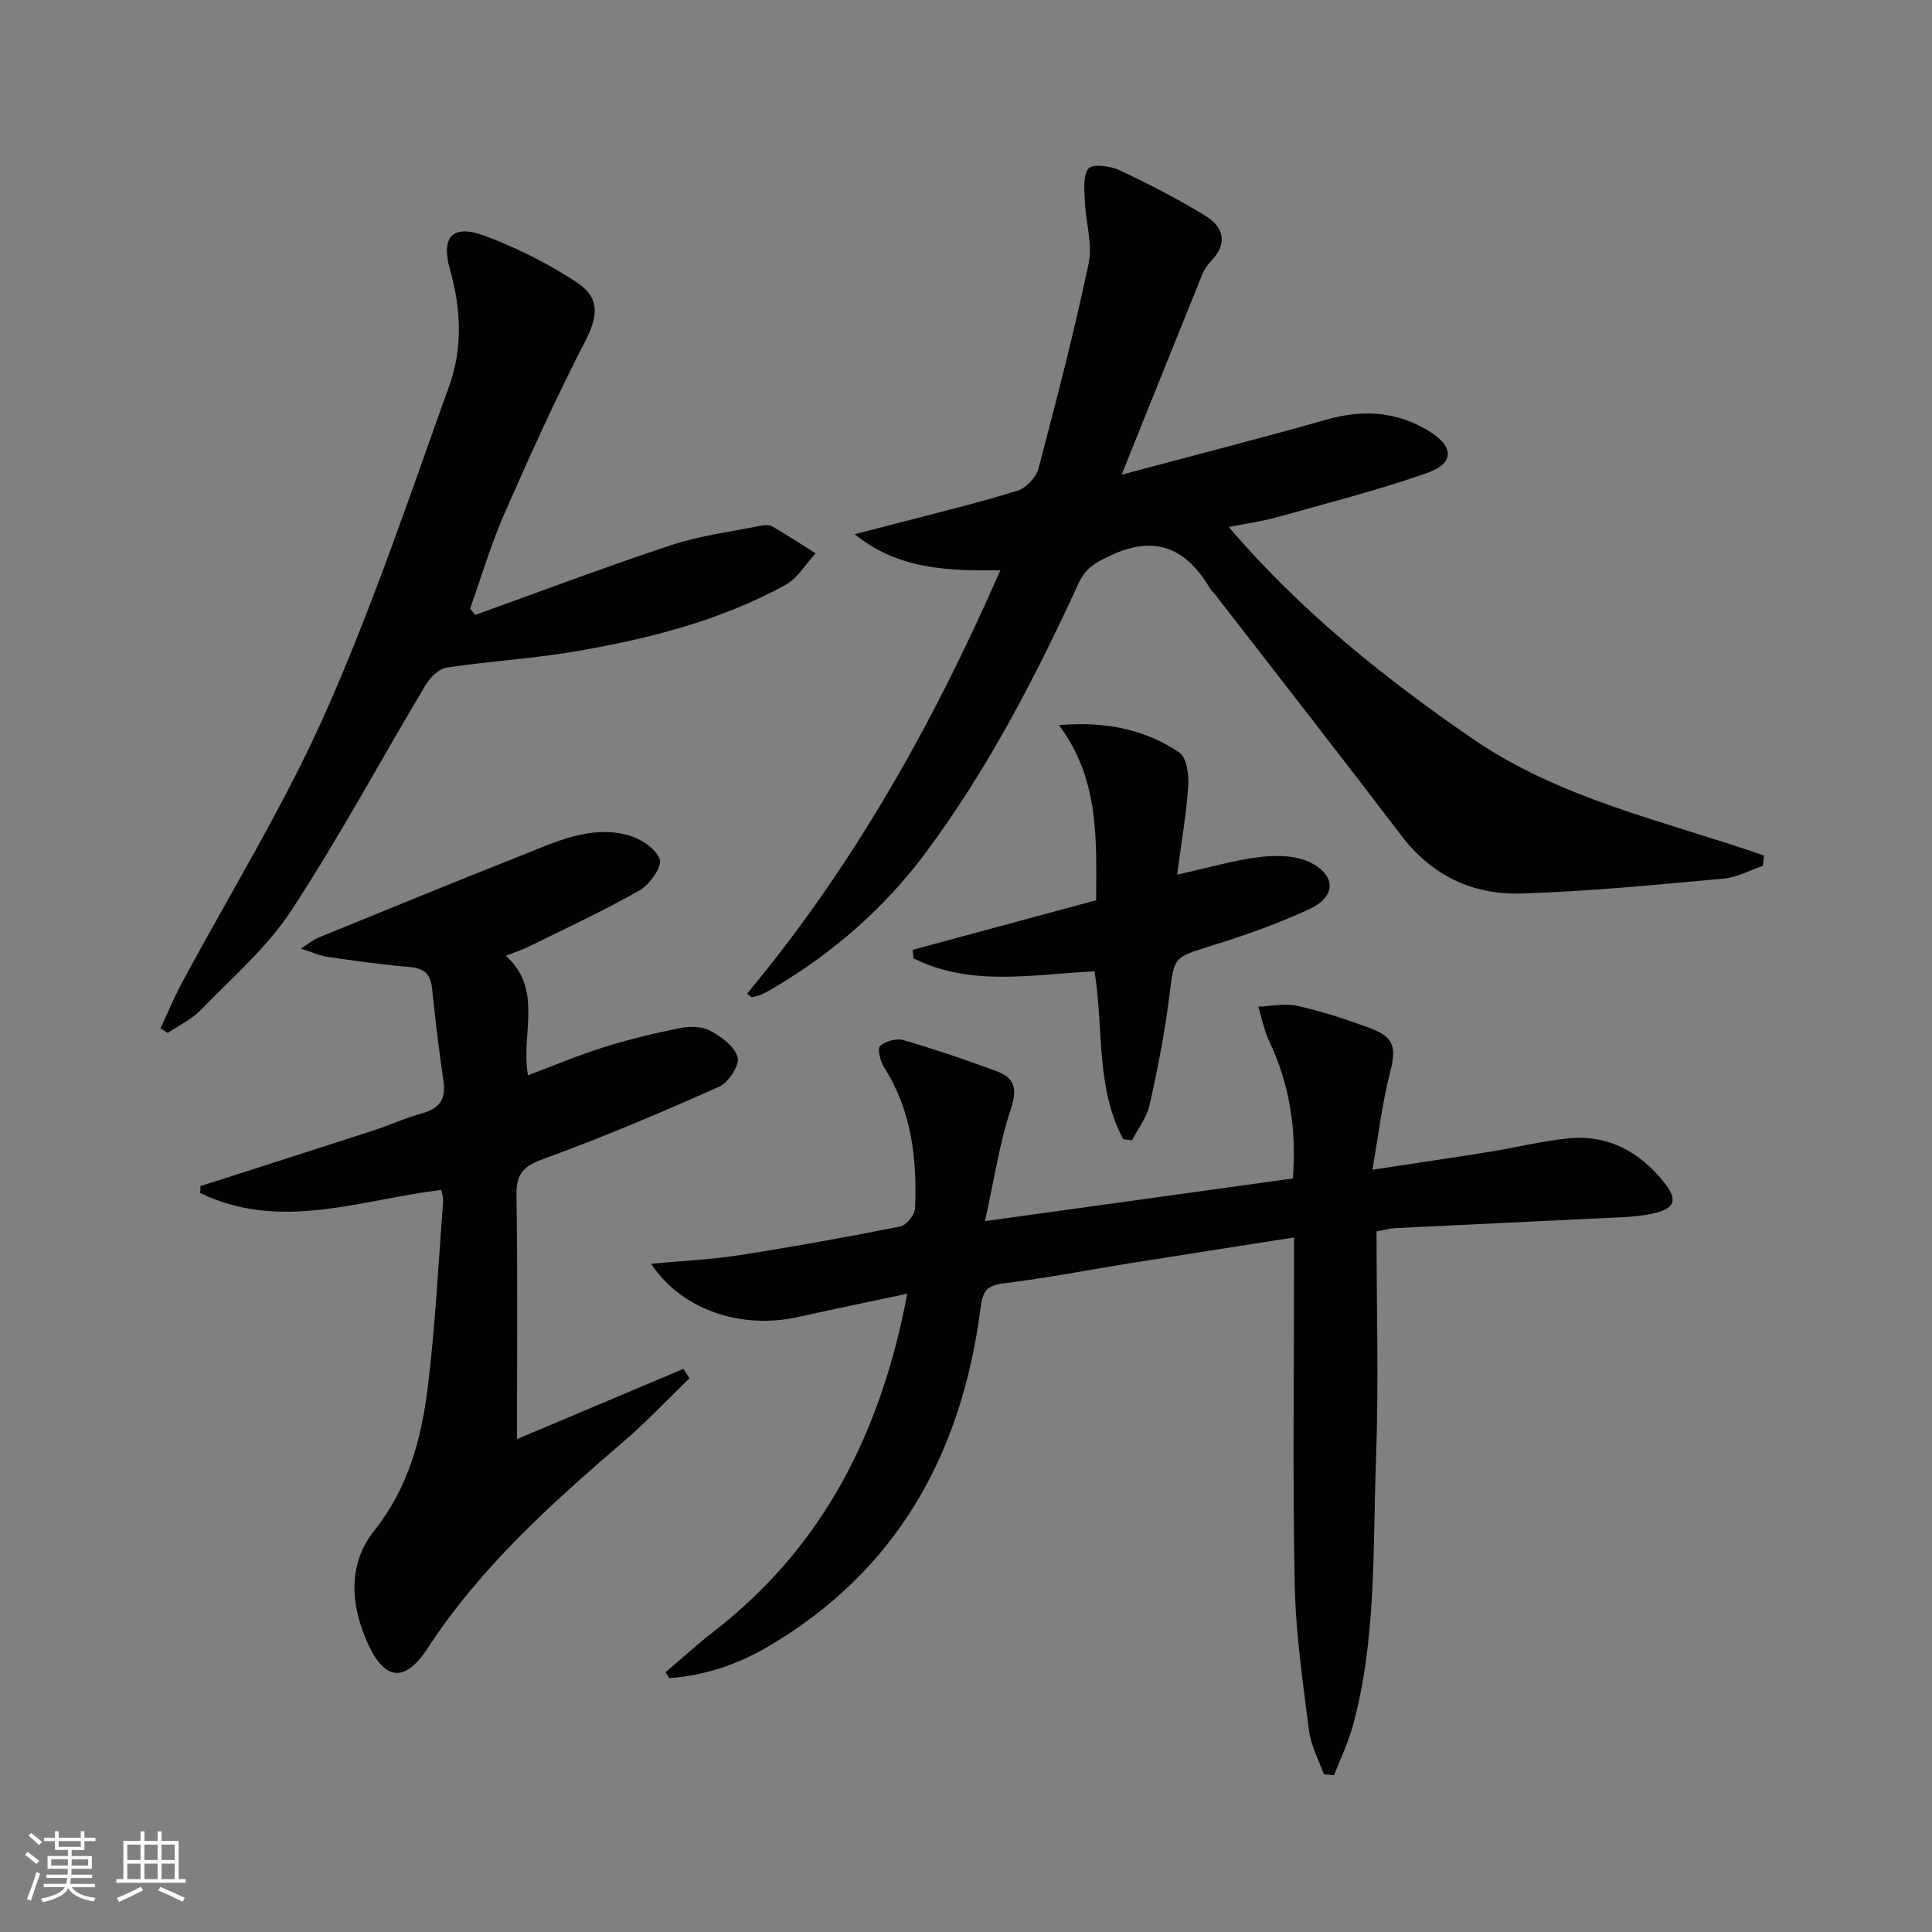
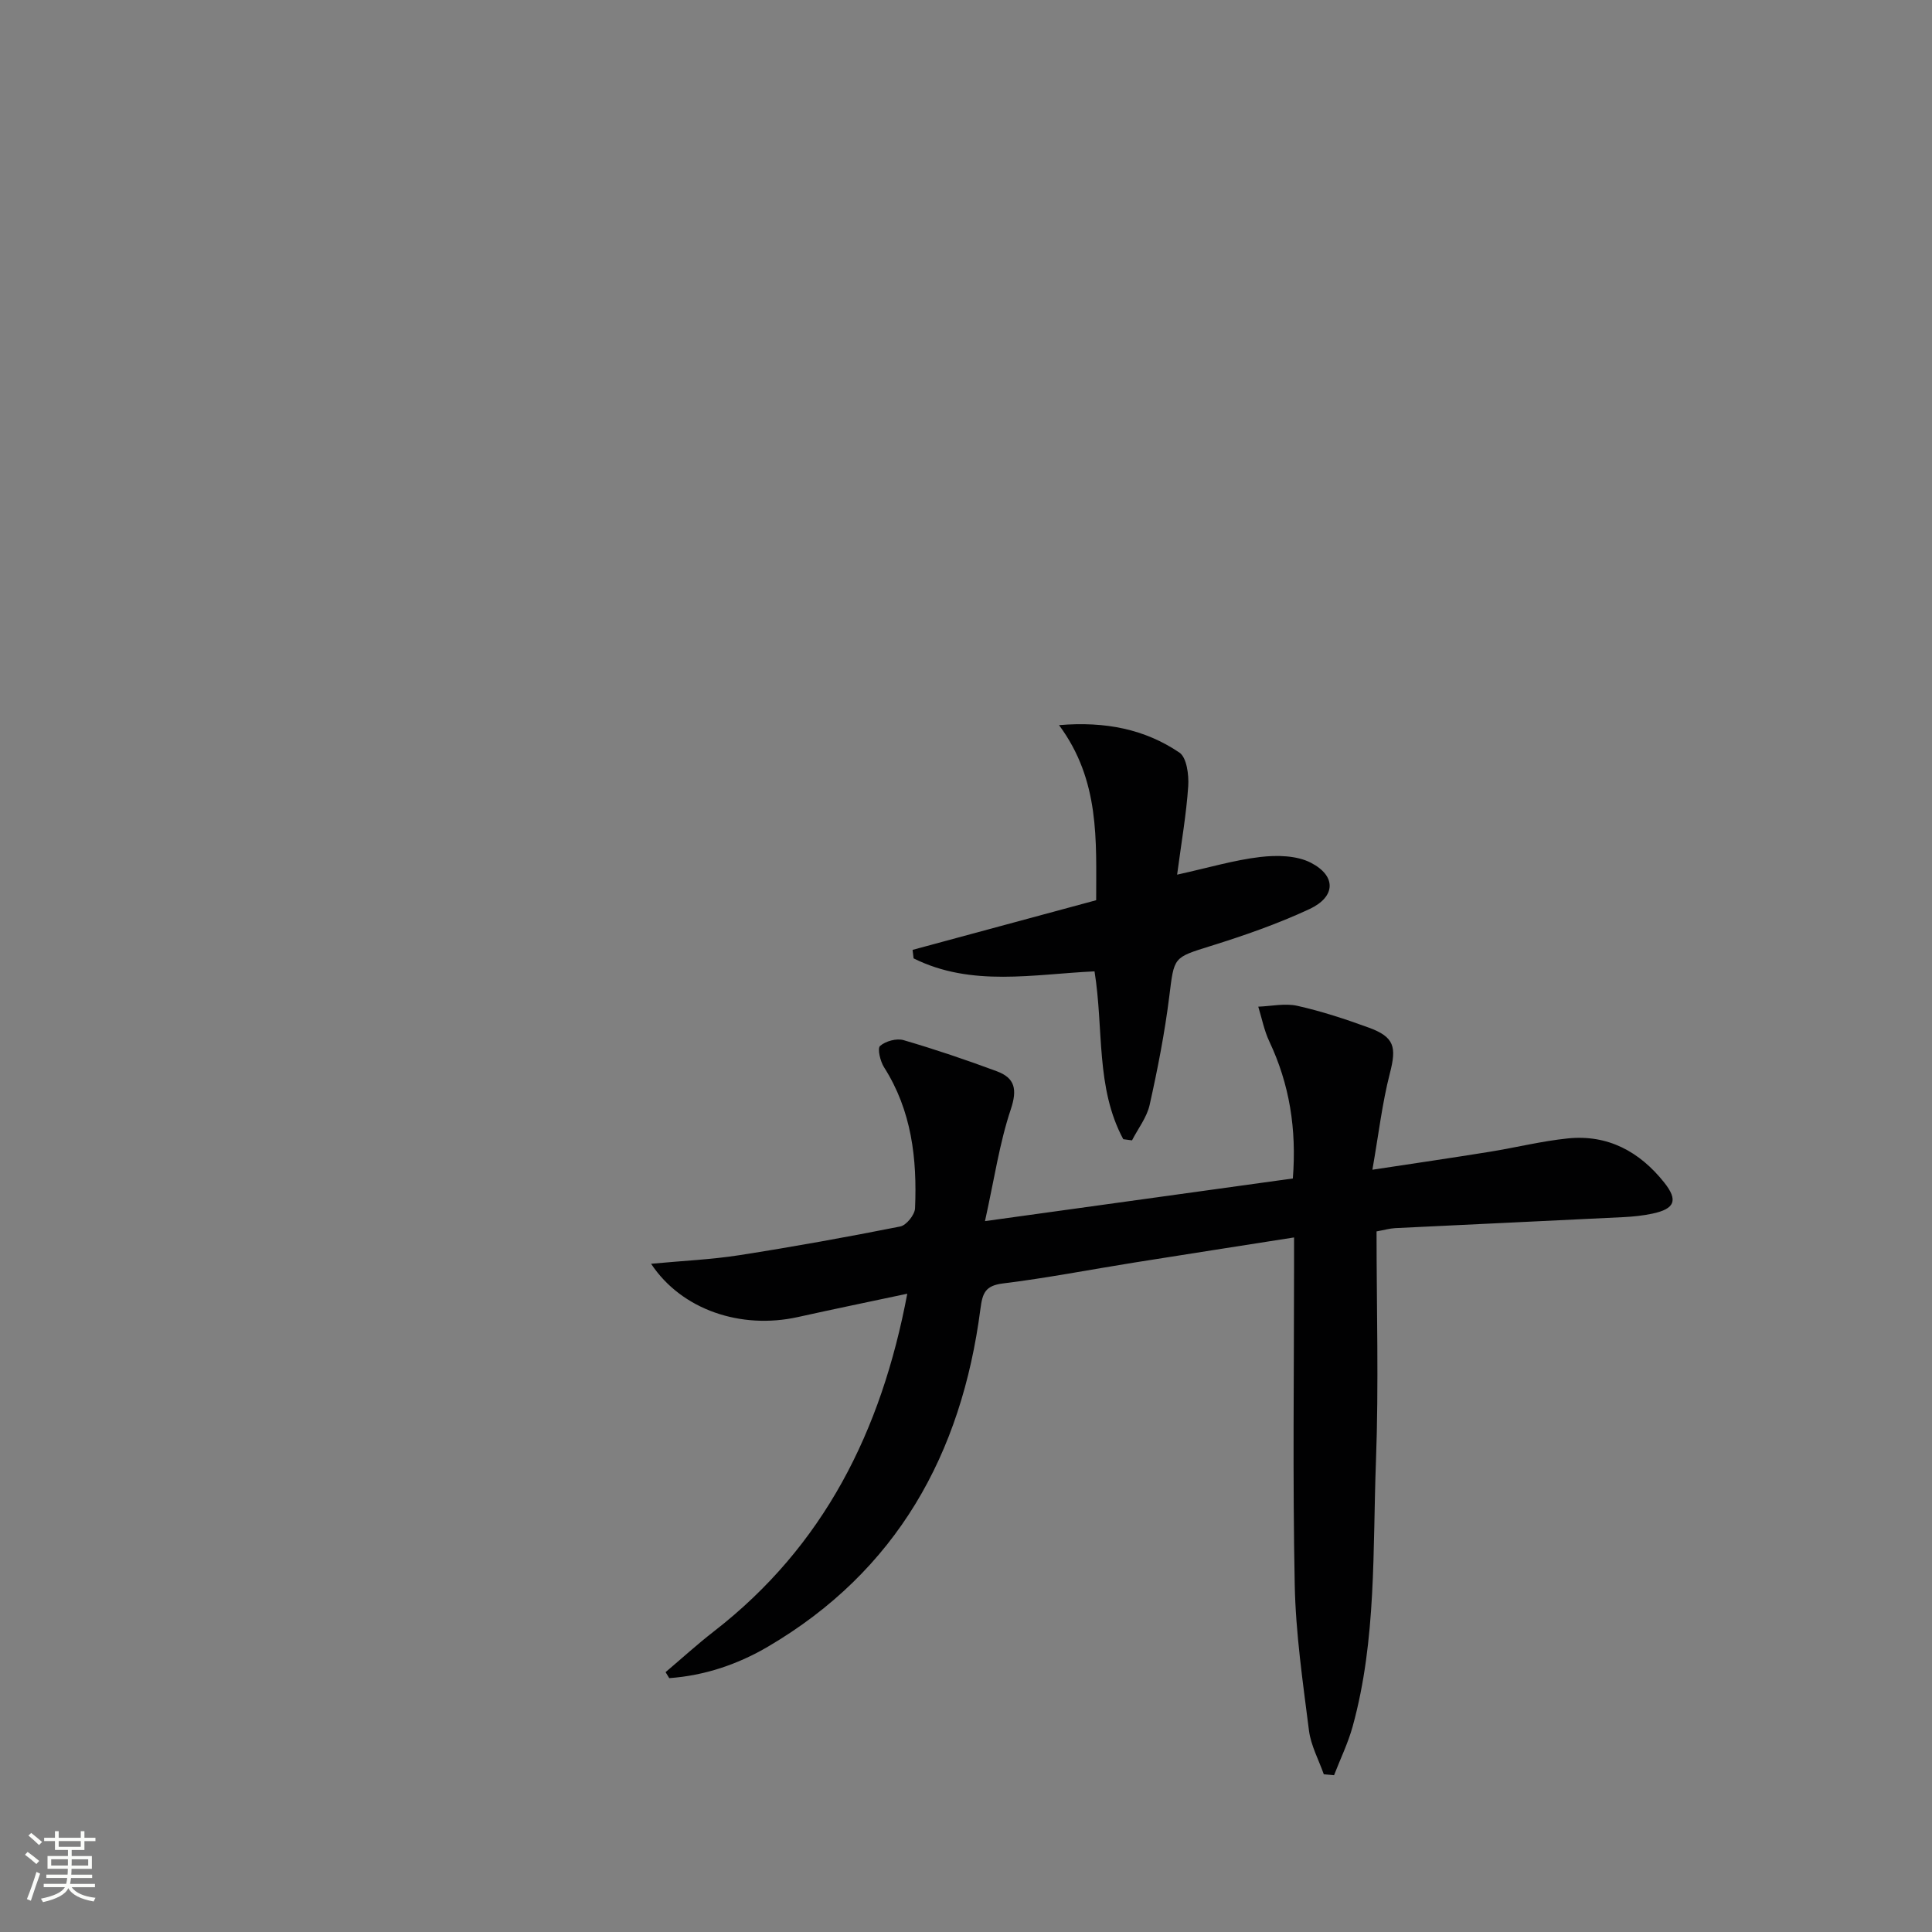
<svg xmlns="http://www.w3.org/2000/svg" enable-background="new 0 0 400 400" viewBox="0 0 400 400">
  <rect x="0" y="0" width="400" height="400" fill="#808080" stroke="none" />
  <path d="m5.17 384 .55-.58c.85.61 1.65 1.24 2.4 1.87l-.59.64c-.83-.73-1.62-1.38-2.36-1.93m1.22 9.53-.82-.34c.71-1.76 1.37-3.64 1.98-5.63.24.13.5.25.76.36-.6 1.67-1.24 3.54-1.92 5.61m-.5-13.5.57-.54c.56.44 1.31 1.06 2.26 1.87l-.64.64c-.68-.66-1.41-1.32-2.19-1.97m3.25.46h2.24v-1.36h.77v1.36h4.57v-1.36h.76v1.36h2.28v.69h-2.28v1.84h-2.64v1.26h4.18v2.64h-4.21c0 .45-.02.86-.05 1.21h4.32v.69h-4.38c-.04.34-.1.75-.19 1.22h5.15v.69h-4.82c.87 1.19 2.51 1.92 4.93 2.19-.17.31-.3.57-.37.76-2.77-.49-4.52-1.41-5.26-2.76-.56 1.26-2.3 2.23-5.24 2.9-.12-.24-.26-.48-.43-.72 2.73-.55 4.38-1.34 4.96-2.38h-4.38v-.69h4.65c.1-.38.17-.79.21-1.22h-4.32v-.69h4.4c.03-.34.05-.75.05-1.21h-4.2v-2.64h4.23v-1.26h-2.69v-1.84h-2.24zm1.46 4.46v1.29h3.45c.01-.4.02-.57.01-.53v-.32-.45h-3.46zm1.55-2.59h4.57v-1.19h-4.57zm6.11 2.59h-3.42v.77c-.01.19-.01.37-.02.53h3.44z" fill="#fbfcfa" />
-   <path d="m32.63 379.16h.82v1.98h3.54v7.89h1.46v.78h-14.37v-.78h1.46v-7.89h3.55v-1.98h.82v1.98h2.73v-1.98zm-3.49 11.48.5.73c-1.61.82-3.28 1.63-5 2.41-.13-.27-.28-.55-.44-.82 1.75-.72 3.4-1.49 4.94-2.32m-2.78-5.55h2.73v-3.18h-2.73zm0 3.95h2.73v-3.2h-2.73zm3.54-3.95h2.73v-3.18h-2.73zm0 3.95h2.73v-3.2h-2.73zm7.89 4.68c-1.84-.92-3.51-1.7-5.02-2.32l.45-.73c1.89.8 3.57 1.55 5.04 2.23zm-1.62-11.81h-2.73v3.18h2.73zm-2.73 7.13h2.73v-3.2h-2.73z" fill="#fbfcfa" />
  <g fill="#010102">
    <path d="m134.8 261.65c6.57-.62 12.48-.87 18.29-1.78 11.14-1.74 22.24-3.74 33.3-5.94 1.26-.25 3-2.42 3.06-3.76.44-10.26-.7-20.23-6.42-29.21-.79-1.24-1.41-3.89-.82-4.41 1.14-1 3.41-1.62 4.86-1.2 6.51 1.9 12.94 4.08 19.3 6.44 3.78 1.4 4.28 3.76 2.9 7.9-2.33 6.95-3.39 14.32-5.34 23.13 22.24-3.08 42.72-5.92 63.74-8.83.8-10.23-.68-19.49-4.88-28.39-1.06-2.25-1.54-4.78-2.28-7.18 2.71-.1 5.55-.75 8.11-.17 5 1.12 9.92 2.74 14.75 4.5 5.36 1.95 5.79 4.04 4.39 9.46-1.59 6.17-2.32 12.56-3.62 19.97 9.02-1.37 16.64-2.48 24.25-3.71 5.4-.87 10.75-2.21 16.18-2.77 8.31-.86 14.9 2.73 19.98 9.12 2.93 3.68 2.22 5.46-2.44 6.45-1.94.41-3.93.62-5.91.72-15.78.78-31.56 1.51-47.34 2.28-1.13.06-2.25.39-3.86.68 0 15.9.47 31.71-.12 47.48-.69 18.39.14 36.98-4.82 54.99-.95 3.46-2.56 6.75-3.86 10.12-.71-.06-1.41-.12-2.12-.19-1.06-3.01-2.67-5.95-3.07-9.05-1.27-10.04-2.75-20.12-2.95-30.21-.44-21.99-.14-43.99-.14-65.98 0-1.81 0-3.61 0-5.91-11.4 1.79-22.31 3.48-33.22 5.22-9.01 1.44-17.98 3.19-27.03 4.3-3.72.46-4.26 2.02-4.69 5.32-3.9 30.01-17.3 54.22-43.98 69.88-6.26 3.68-13.15 6-20.44 6.52-.25-.41-.51-.82-.76-1.24 3.33-2.82 6.57-5.78 10.02-8.45 22.72-17.62 34.65-41.39 40.02-69.9-7.88 1.68-15.27 3.19-22.64 4.83-11.76 2.61-24.06-1.46-30.4-11.03z" />
-     <path d="m154.67 205.73c21.87-26.27 38.43-55.63 52.44-87.66-11.07.14-21.23-.21-30.16-7.47 3.41-.88 6.82-1.74 10.22-2.63 7.86-2.07 15.77-3.96 23.52-6.39 1.78-.56 3.82-2.75 4.31-4.56 3.72-14.09 7.38-28.22 10.39-42.48.85-4.03-.61-8.52-.78-12.8-.09-2.34-.46-5.26.74-6.84.74-.98 4.45-.58 6.32.29 6.14 2.88 12.2 5.99 17.97 9.54 3.58 2.2 4.65 5.57 1.23 9.18-.79.83-1.51 1.83-1.94 2.89-5.4 13.31-10.74 26.65-16.71 41.48 15.11-4.04 28.87-7.56 42.53-11.43 7.48-2.12 14.47-1.66 21.1 2.4 5.21 3.19 5.32 6.66-.38 8.67-10.13 3.57-20.58 6.22-30.94 9.13-3.01.85-6.14 1.27-10.13 2.06 14.94 17.48 32.1 31.16 50.3 43.72 18.28 12.62 39.94 17.14 60.5 24.29-.07.71-.13 1.42-.2 2.13-2.69.92-5.32 2.4-8.07 2.65-14.04 1.26-28.09 2.69-42.17 3.09-9.89.28-18.34-3.74-24.6-11.96-12.7-16.67-25.61-33.19-38.44-49.76-.41-.53-.93-.98-1.26-1.54-4.87-8.18-11.2-11.08-20.46-6.75-3 1.4-5.2 2.53-6.66 5.71-8.96 19.52-18.82 38.57-31.7 55.87-8.55 11.49-19.19 20.73-31.52 28.02-.86.51-1.73 1-2.64 1.4-.59.26-1.25.33-1.88.49-.3-.25-.61-.49-.93-.74z" />
-     <path d="m41.51 245.57c11.97-3.84 23.94-7.66 35.9-11.55 3.32-1.08 6.51-2.58 9.86-3.48 3.69-.99 5.13-2.94 4.54-6.8-.96-6.4-1.69-12.84-2.38-19.28-.33-3.06-1.91-4.04-4.87-4.28-5.62-.45-11.22-1.28-16.8-2.08-1.54-.22-3.02-.92-5.47-1.7 1.79-1.14 2.63-1.87 3.6-2.26 13.99-5.71 27.97-11.45 42.02-17.01 7.06-2.79 14.17-6.3 22.03-4.25 2.59.68 5.8 2.76 6.65 4.99.56 1.48-2.05 5.26-4.14 6.45-7.47 4.26-15.31 7.88-23.04 11.7-1.32.65-2.74 1.09-4.68 1.85 7.85 7.09 3.04 16.12 4.58 24.76 5.24-1.96 10.33-4.13 15.59-5.78 5.2-1.63 10.52-2.93 15.86-3.99 2.03-.4 4.6-.38 6.32.56 2.3 1.25 5.1 3.3 5.64 5.51.41 1.67-1.91 5.2-3.83 6.06-11.93 5.32-23.99 10.44-36.26 14.91-4.11 1.5-5.77 2.95-5.7 7.44.26 16.79.1 33.59.1 50.61 11.04-4.65 22.75-9.6 34.47-14.54.42.65.83 1.29 1.25 1.94-4.47 4.33-8.74 8.88-13.45 12.93-15.05 12.94-29.75 26.1-40.75 42.95-4.87 7.46-9.11 6.66-12.66-1.55-3.4-7.86-3.77-16.03 1.59-22.77 7-8.79 9.74-18.9 11.05-29.45 1.6-12.85 2.22-25.81 3.22-38.73.06-.76-.24-1.56-.38-2.38-16.81 2.06-33.41 8.68-49.94.64.05-.48.07-.95.08-1.42z" />
-     <path d="m98.4 127.31c13.56-4.87 27.04-9.98 40.72-14.5 5.9-1.95 12.2-2.71 18.33-3.95.79-.16 1.82-.24 2.46.13 3.04 1.77 5.98 3.71 8.96 5.58-2.07 2.22-3.74 5.17-6.27 6.55-13.85 7.56-28.99 11.33-44.42 13.9-8.5 1.41-17.16 1.89-25.68 3.19-1.65.25-3.49 2.1-4.44 3.7-9.28 15.54-17.86 31.53-27.77 46.64-5.02 7.65-12.26 13.89-18.71 20.55-1.9 1.96-4.54 3.19-6.85 4.76-.5-.32-1-.65-1.5-.97 1.45-3.09 2.75-6.25 4.36-9.26 9.97-18.6 21.15-36.65 29.7-55.88 9.82-22.08 17.54-45.11 25.73-67.89 2.79-7.76 2.45-15.94.15-24.03-1.96-6.88.56-9.5 7.3-6.97 6.59 2.48 13.04 5.7 18.91 9.58 5.07 3.35 4.38 7.17 1.64 12.49-5.99 11.63-11.4 23.57-16.65 35.56-2.77 6.32-4.72 13.01-7.04 19.53.36.42.71.85 1.07 1.29z" />
    <path d="m232.56 235.86c-5.74-10.67-4.02-22.76-5.95-34.75-12.52.57-25.46 3.3-37.46-2.69-.07-.59-.14-1.17-.21-1.76 12.53-3.39 25.05-6.78 38.01-10.28-.01-12.31.82-24.78-7.69-36.25 9.63-.81 17.77.85 24.92 5.68 1.52 1.03 1.98 4.61 1.83 6.94-.39 5.85-1.42 11.67-2.3 18.34 6.59-1.46 11.85-3.03 17.22-3.66 3.44-.4 7.53-.33 10.47 1.19 5.31 2.74 5.16 7.05-.28 9.59-6.59 3.07-13.52 5.48-20.47 7.65-7.77 2.43-7.54 2.22-8.56 10.41-.94 7.55-2.41 15.06-4.07 22.49-.58 2.59-2.4 4.9-3.65 7.34-.61-.08-1.21-.16-1.81-.24z" />
  </g>
</svg>